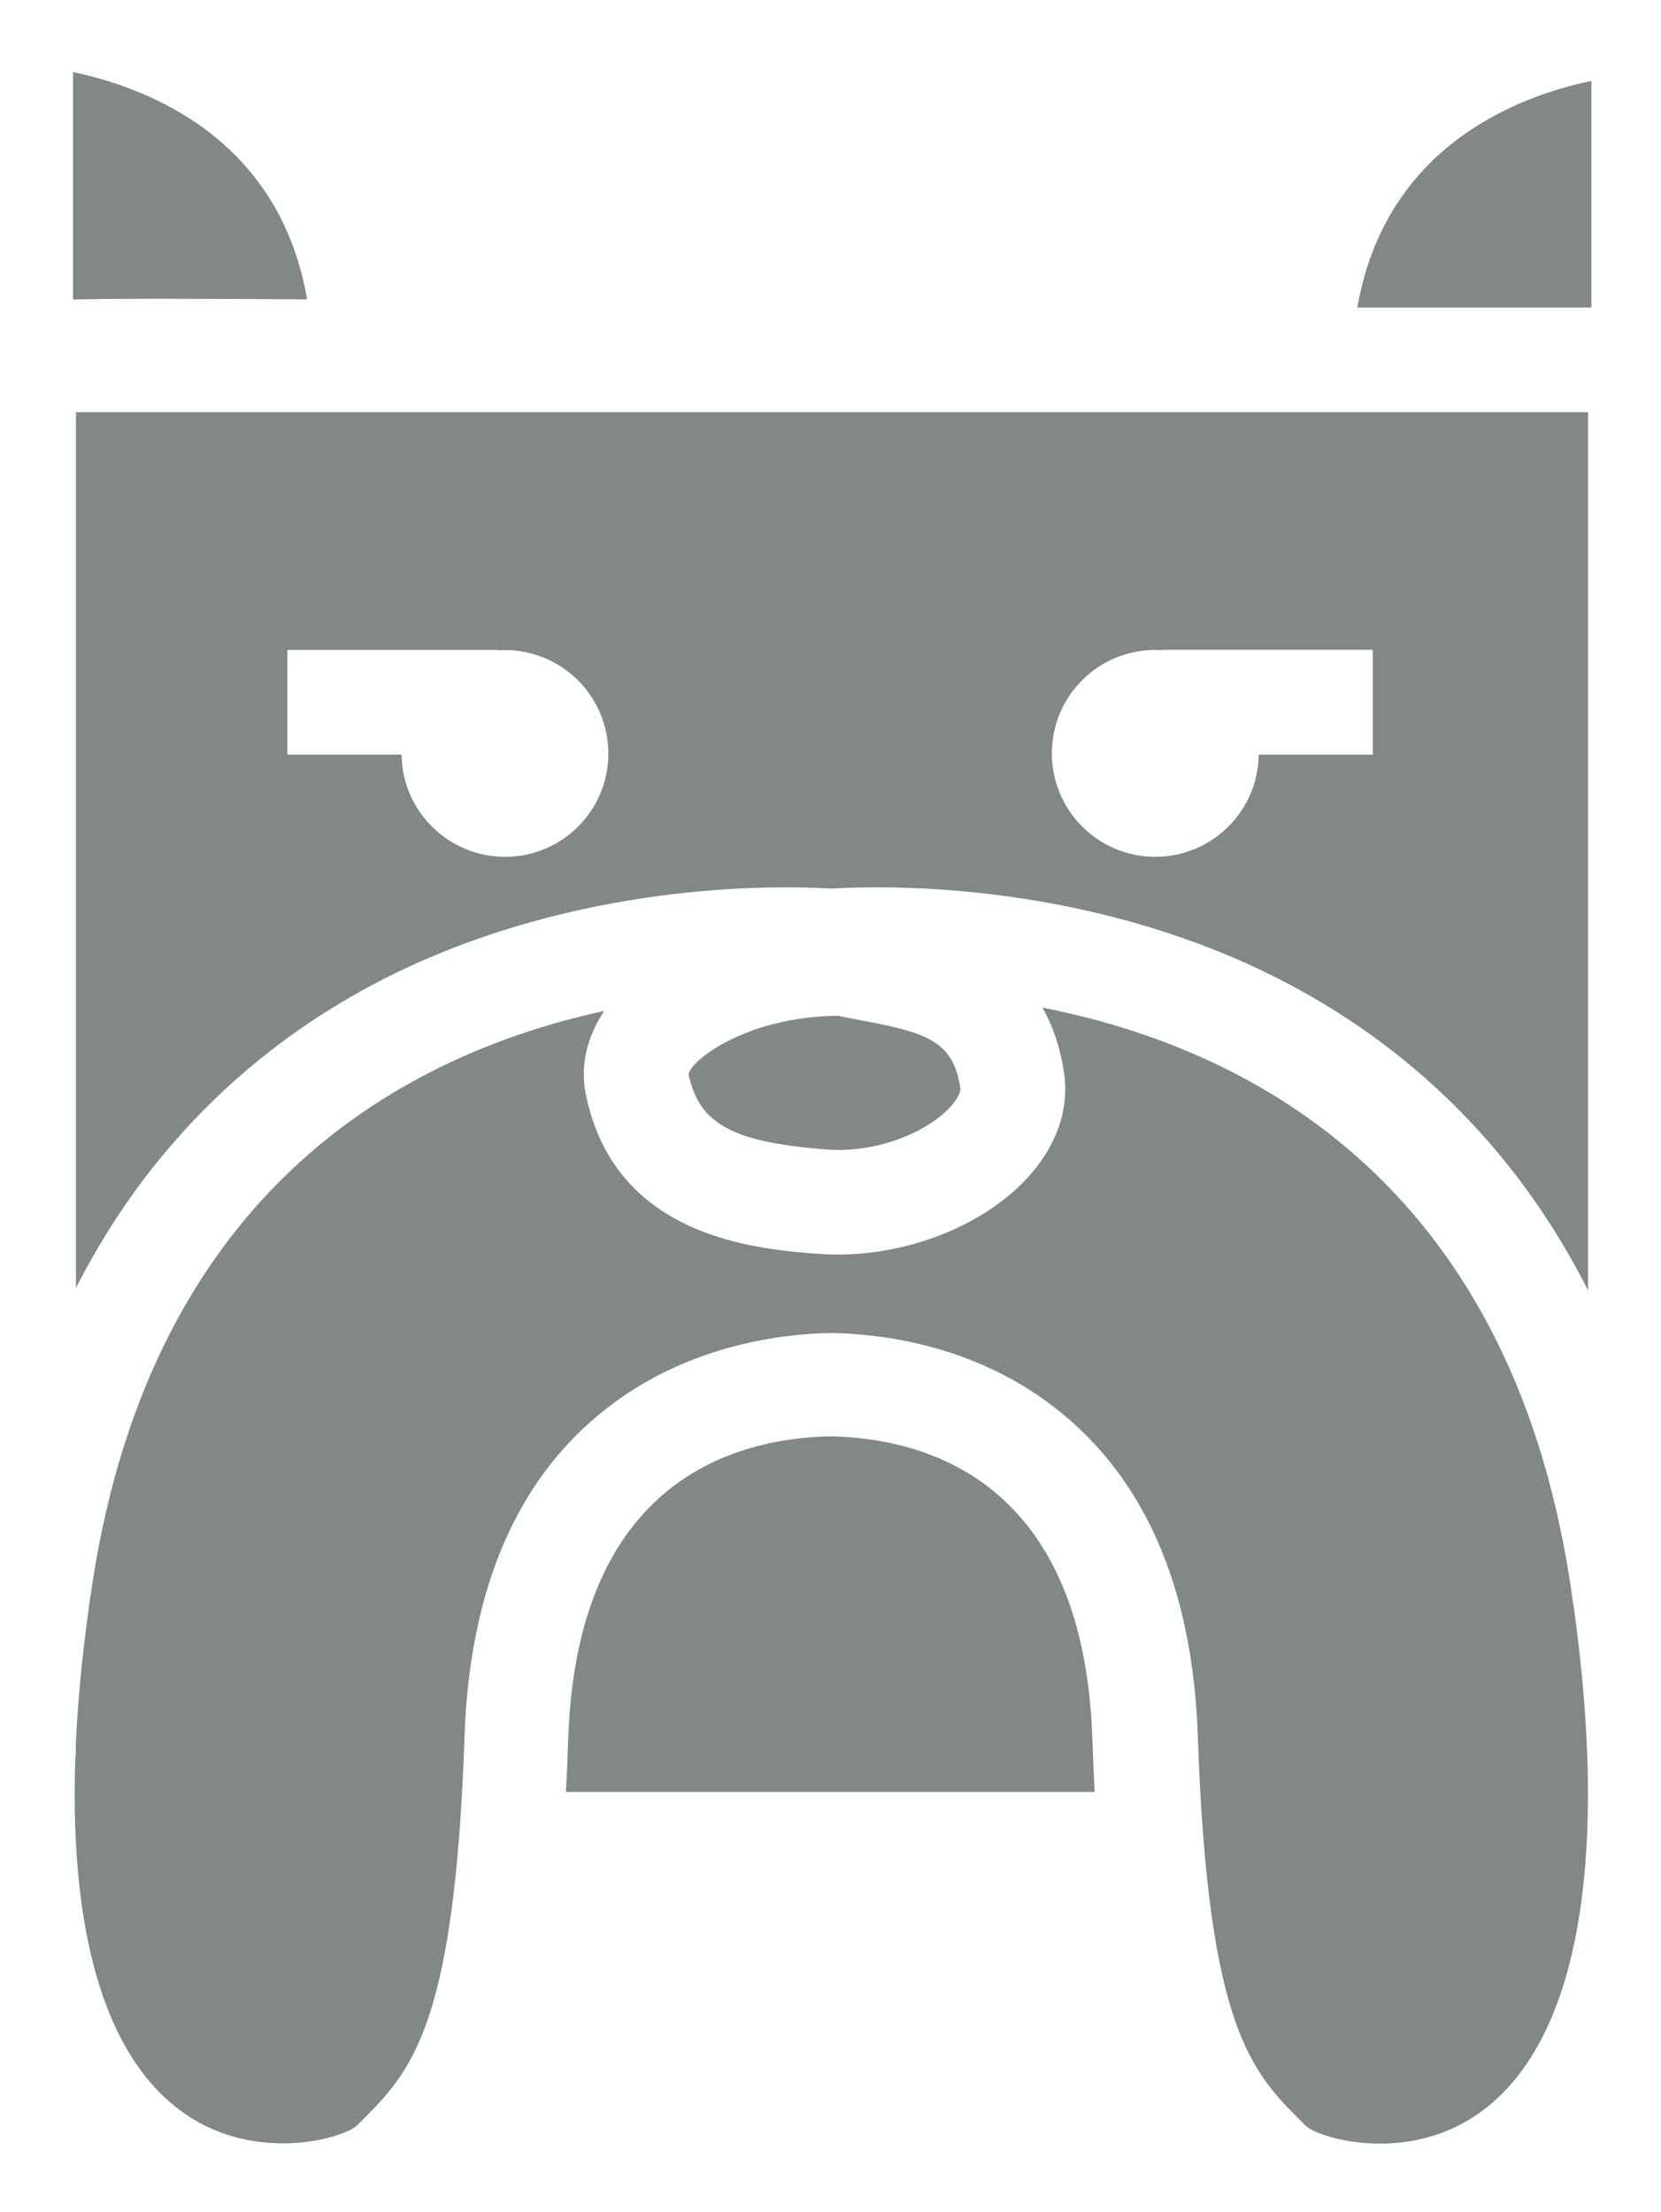
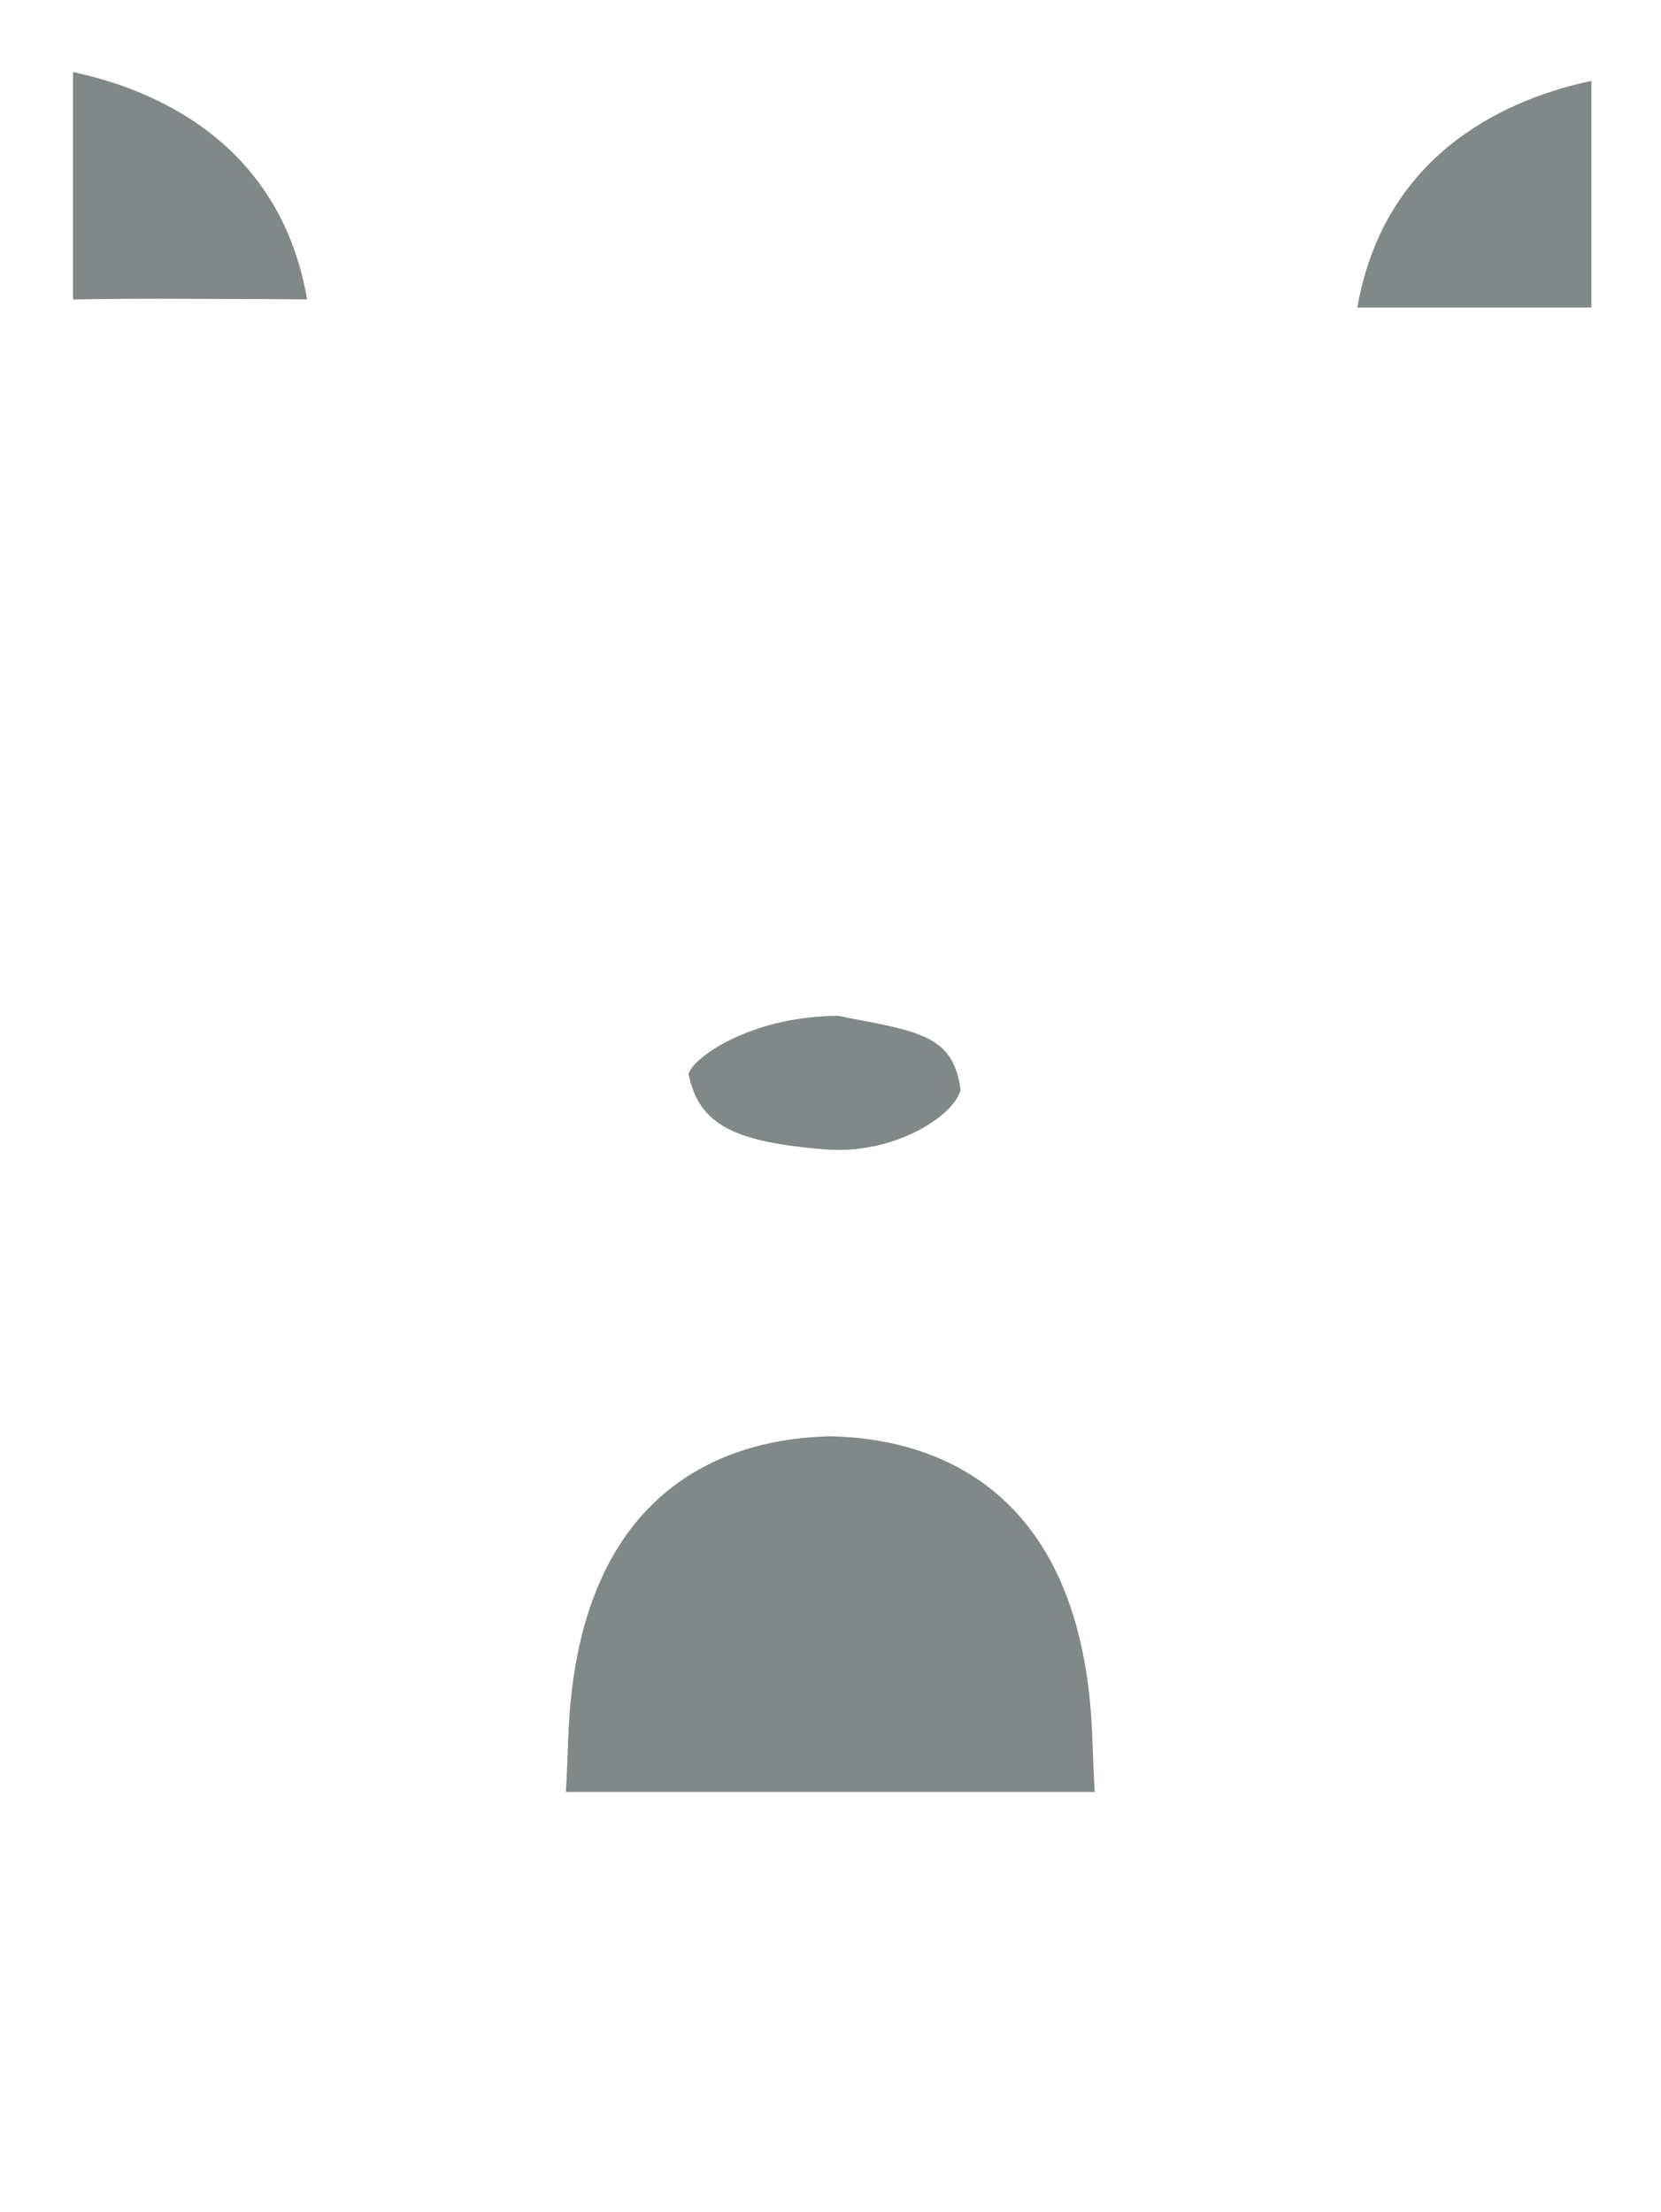
<svg xmlns="http://www.w3.org/2000/svg" version="1.1" id="Layer_1" x="0px" y="0px" viewBox="0 0 120.28 160.15" style="enable-background:new 0 0 120.28 160.15;" xml:space="preserve">
  <style type="text/css">
	.st0{fill:#828787;}
</style>
  <g>
    <path class="st0" d="M14.09,21.64c3.66,0.01,6.27,0.02,8.15,0.04C20.23,10.01,10.71,6.36,5.29,5.22v16.46c0.09,0,0.18,0,0.27,0   C7.64,21.64,10.51,21.62,14.09,21.64z" />
    <path class="st0" d="M115.24,22.26V5.86c-5.42,1.13-14.92,4.77-16.95,16.41h16.95V22.26z" />
-     <path class="st0" d="M115,93.44V29.85H5.5v63.4c6.56-12.85,16.38-19.79,24.68-23.51c13.02-5.83,25.98-5.64,30.02-5.4   c4.04-0.24,17-0.44,30.02,5.4C98.56,73.48,108.44,80.46,115,93.44z M36.57,62.04c-4.11,0-7.44-3.31-7.49-7.4h-8.27v-7.58h15.32   v0.03c0.14-0.01,0.29-0.02,0.43-0.02c4.14,0,7.49,3.35,7.49,7.49C44.06,58.69,40.71,62.04,36.57,62.04z M99.42,54.64h-8.27   c-0.05,4.09-3.38,7.4-7.49,7.4c-4.14,0-7.49-3.35-7.49-7.49s3.35-7.49,7.49-7.49c0.15,0,0.29,0.01,0.43,0.02v-0.03h15.32v7.59   H99.42z" />
-     <path class="st0" d="M105.98,153.71c8.16-4.5,10.9-18.39,7.72-39.12c-4.53-29.47-23.84-38.82-38.21-41.63   c0.73,1.28,1.28,2.83,1.56,4.71c0.4,2.64-0.55,5.36-2.69,7.66c-3.14,3.39-8.5,5.51-13.69,5.51c-0.47,0-0.94-0.02-1.4-0.05   c-4.41-0.34-14.74-1.13-16.85-11.56c-0.41-2.03,0.06-4.14,1.34-6.03C29.52,76.28,11.12,85.91,6.7,114.58   c-0.64,4.17-1.04,8.07-1.21,11.66v0.85H5.46c-0.5,13.81,2.57,23.08,8.96,26.6c4.92,2.71,10.41,1.1,11.4,0.24l0.27-0.27   c3.67-3.66,6.83-6.81,7.55-27.95c0.38-11.01,4.02-19.14,10.84-24.15c5.78-4.25,12.29-4.98,15.65-5.04h0.06h0.06   c3.37,0.06,9.88,0.78,15.65,5.04c6.82,5.02,10.46,13.14,10.84,24.15c0.72,21.14,3.89,24.3,7.55,27.95l0.29,0.29   C95.57,154.81,101.06,156.42,105.98,153.71z" />
    <path class="st0" d="M59.85,83.23c3.75,0.29,7.34-1.32,8.95-3.06c0.56-0.61,0.78-1.13,0.75-1.36c-0.51-3.37-2.34-4.02-7.03-4.9   c-0.6-0.11-1.22-0.23-1.83-0.36c-6.48,0.05-10.58,3.12-10.83,4.22C50.61,81.38,53.05,82.71,59.85,83.23z" />
    <path class="st0" d="M60.13,104c-6.84,0.13-18.34,3.16-18.98,21.86c-0.05,1.36-0.1,2.65-0.17,3.89h38.29   c-0.07-1.24-0.12-2.53-0.17-3.89C78.47,107.16,66.97,104.13,60.13,104z" />
  </g>
</svg>